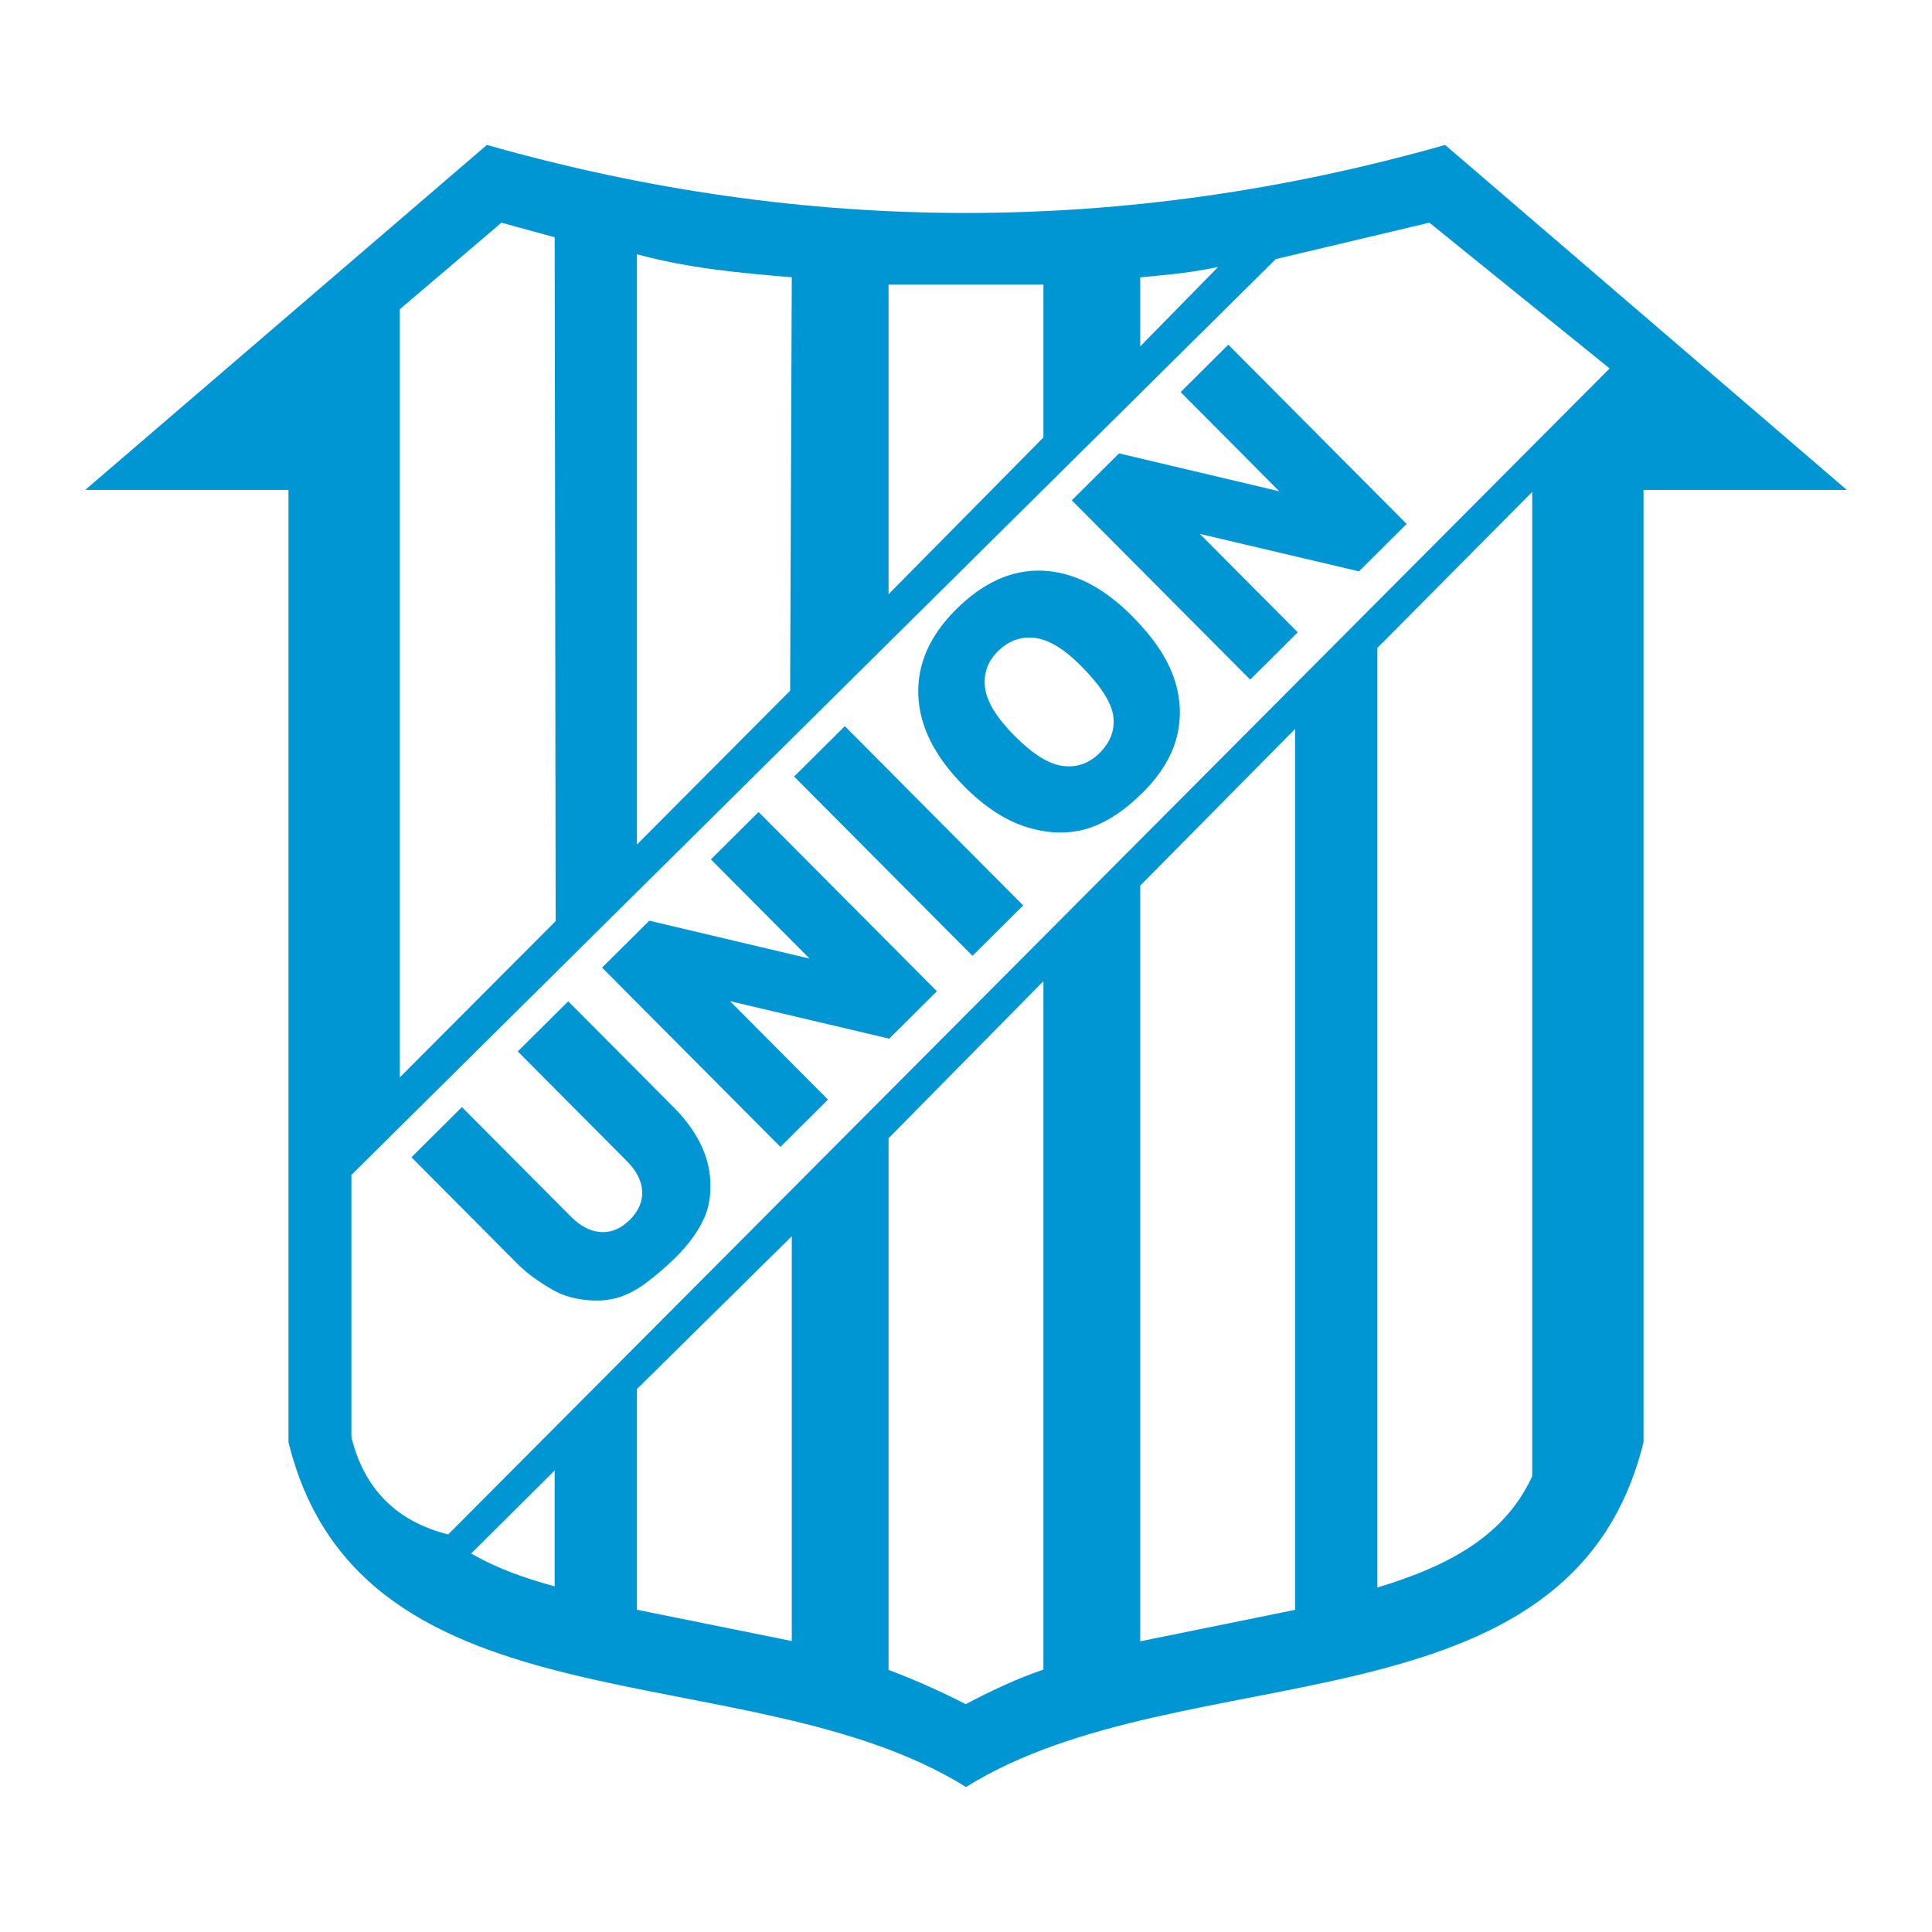
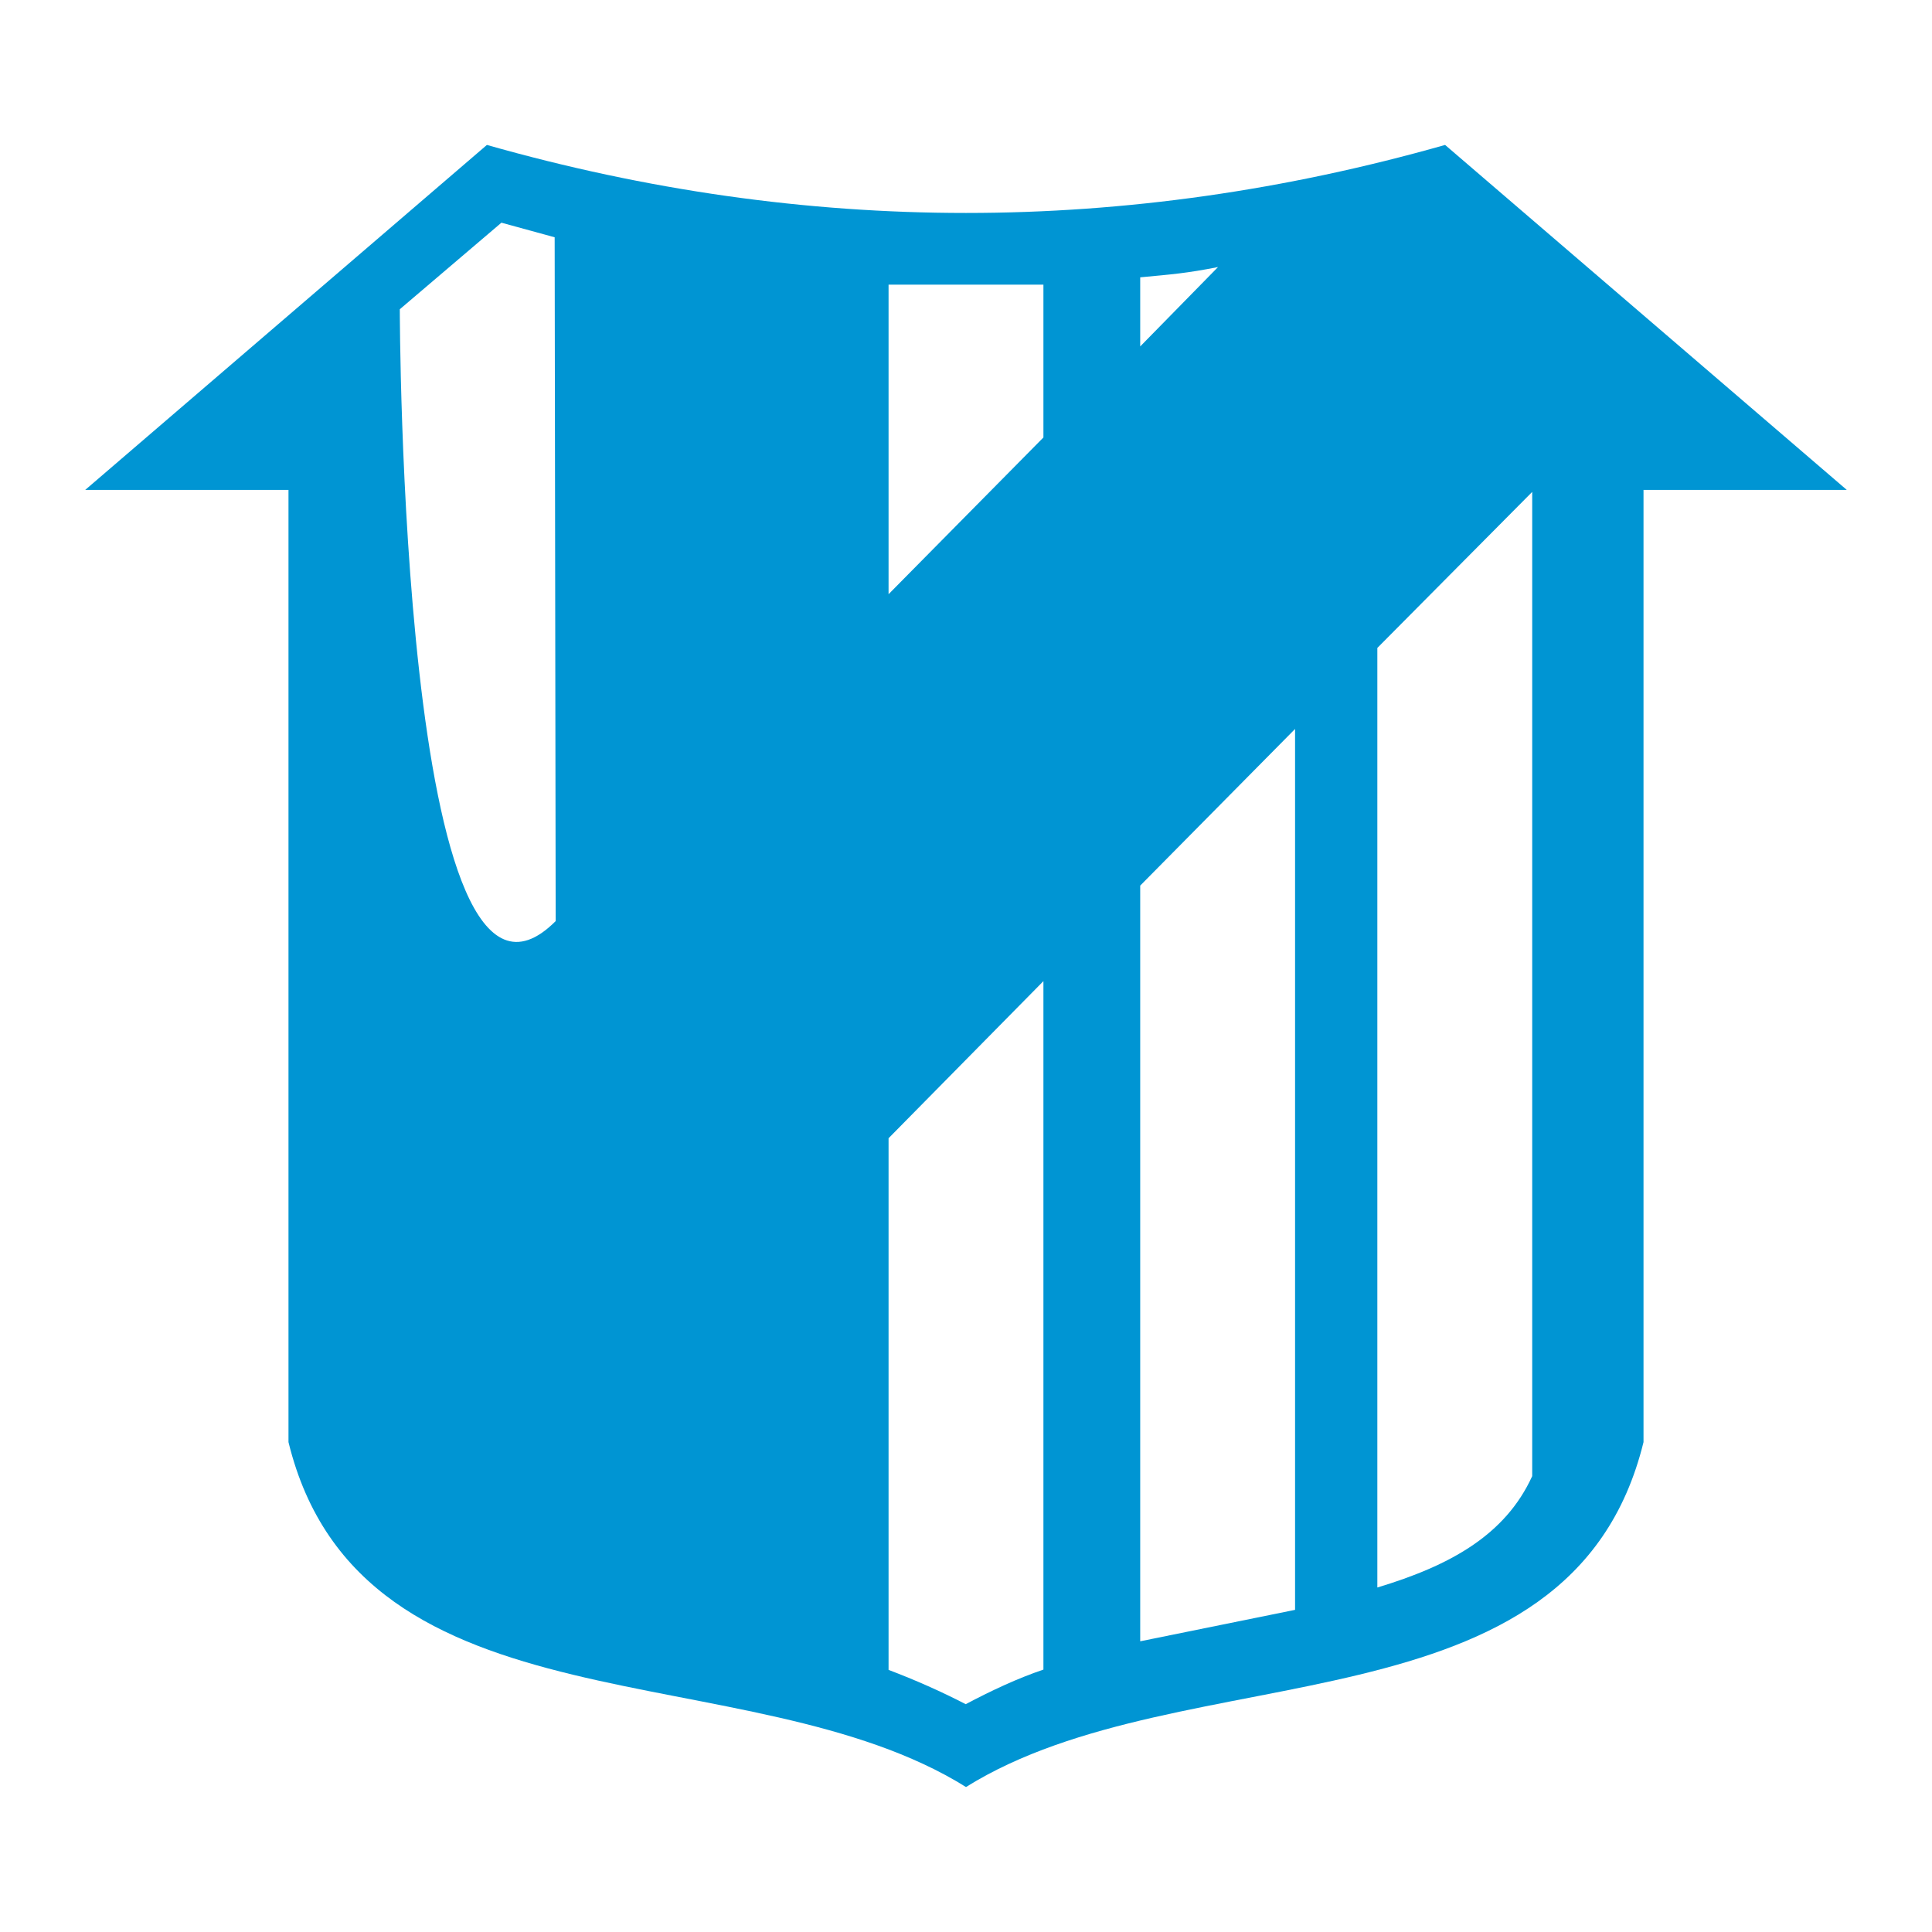
<svg xmlns="http://www.w3.org/2000/svg" version="1.0" id="Layer_1" x="0px" y="0px" width="192.756px" height="192.756px" viewBox="0 0 192.756 192.756" enable-background="new 0 0 192.756 192.756" xml:space="preserve">
  <g>
    <polygon fill-rule="evenodd" clip-rule="evenodd" fill="#FFFFFF" points="0,0 192.756,0 192.756,192.756 0,192.756 0,0  " />
    <path fill-rule="evenodd" clip-rule="evenodd" fill="#0095D3" d="M8.504,48.876l40.074-34.415c31.866,9.048,63.732,9.049,95.6,0   l40.074,34.415h-20.278v95.004c-7.243,29.566-45.869,20.842-67.596,34.412c-21.728-13.57-60.354-4.846-67.596-34.412V48.876H8.504   L8.504,48.876z" />
-     <path fill-rule="evenodd" clip-rule="evenodd" fill="#FFFFFF" d="M35.059,117.221l92.224-91.372l15.325-3.633l17.984,14.543   L44.715,153.09c-5.15-1.293-8.37-4.523-9.656-9.695V117.221L35.059,117.221z" />
-     <path fill-rule="evenodd" clip-rule="evenodd" fill="#FFFFFF" d="M63.546,84.261V25.367c5.148,1.402,10.299,1.867,15.45,2.299   l-0.164,41.248L63.546,84.261L63.546,84.261z" />
-     <polygon fill-rule="evenodd" clip-rule="evenodd" fill="#FFFFFF" points="63.546,138.586 78.996,123.338 78.996,163.725    63.546,160.605 63.546,138.586  " />
    <path fill-rule="evenodd" clip-rule="evenodd" fill="#FFFFFF" d="M88.652,113.562l15.45-15.674v68.688   c-2.586,0.875-5.169,2.086-7.753,3.451c-2.445-1.264-5.011-2.404-7.697-3.422V113.562L88.652,113.562z" />
    <polygon fill-rule="evenodd" clip-rule="evenodd" fill="#FFFFFF" points="113.759,88.357 129.209,72.729 129.209,160.615    113.759,163.752 113.759,88.357  " />
    <path fill-rule="evenodd" clip-rule="evenodd" fill="#FFFFFF" d="M137.418,64.644l15.45-15.566v98.196   c-2.692,5.896-8.208,8.93-15.45,11.111V64.644L137.418,64.644z" />
    <path fill-rule="evenodd" clip-rule="evenodd" fill="#FFFFFF" d="M88.652,28.397l15.45,0v15.249l-15.45,15.638   C88.652,59.284,88.652,27.428,88.652,28.397L88.652,28.397z" />
    <path fill-rule="evenodd" clip-rule="evenodd" fill="#FFFFFF" d="M113.759,27.669c3.177-0.301,4.586-0.399,7.764-1.025   l-7.764,7.919V27.669L113.759,27.669z" />
-     <path fill-rule="evenodd" clip-rule="evenodd" fill="#FFFFFF" d="M39.888,30.854l10.139-8.636l5.312,1.456l0.101,68.223   L39.888,107.49C39.888,107.49,39.888,30.37,39.888,30.854L39.888,30.854z" />
-     <path fill-rule="evenodd" clip-rule="evenodd" fill="#FFFFFF" d="M47.003,155l8.335-8.295v11.568   C52.338,157.447,49.76,156.557,47.003,155L47.003,155z" />
-     <path fill-rule="evenodd" clip-rule="evenodd" fill="#0095D3" d="M51.658,104.902l5.034-5.002l10.609,10.666   c1.049,1.055,1.893,2.205,2.527,3.441c0.634,1.234,0.98,2.531,1.038,3.869c0.061,1.342-0.121,2.51-0.544,3.494   c-0.583,1.369-1.562,2.742-2.937,4.109c-0.794,0.791-1.724,1.592-2.779,2.404c-1.062,0.811-2.092,1.352-3.079,1.615   c-0.989,0.268-2.081,0.326-3.264,0.18s-2.23-0.477-3.126-0.992c-1.444-0.83-2.606-1.684-3.478-2.561l-10.609-10.664l5.033-5.008   l10.864,10.922c0.969,0.973,1.977,1.488,3.014,1.549c1.038,0.059,2-0.35,2.874-1.219c0.868-0.863,1.281-1.816,1.237-2.846   c-0.044-1.027-0.561-2.045-1.546-3.035L51.658,104.902L51.658,104.902z M60.067,96.538l4.711-4.68l15.991,3.78l-9.843-9.895   l4.755-4.73l17.792,17.884l-4.755,4.73l-15.882-3.74l9.77,9.82l-4.743,4.719L60.067,96.538L60.067,96.538z M79.229,77.475   l5.058-5.025l17.792,17.885l-5.055,5.028L79.229,77.475L79.229,77.475z M96.181,78.433c-2.903-2.919-4.426-5.931-4.56-9.028   c-0.134-3.103,1.126-5.978,3.775-8.613c2.717-2.703,5.605-3.987,8.664-3.852s6.024,1.647,8.886,4.524   c2.08,2.091,3.463,4.126,4.153,6.101c0.69,1.974,0.8,3.945,0.324,5.891c-0.475,1.952-1.617,3.831-3.428,5.632   c-1.84,1.83-3.685,3.026-5.527,3.586c-1.845,0.557-3.84,0.513-5.969-0.134c-2.132-0.644-4.242-2.013-6.322-4.104L96.181,78.433   L96.181,78.433z M101.246,73.439c1.796,1.805,3.398,2.8,4.791,2.979c1.395,0.182,2.624-0.253,3.676-1.3   c1.084-1.079,1.538-2.299,1.362-3.661c-0.176-1.362-1.256-3.046-3.245-5.046c-1.673-1.682-3.212-2.606-4.6-2.769   c-1.391-0.16-2.622,0.29-3.683,1.345c-1.017,1.011-1.44,2.221-1.272,3.616c0.169,1.402,1.162,3.017,2.974,4.838L101.246,73.439   L101.246,73.439z M106.935,49.915l4.711-4.68l15.99,3.78l-9.843-9.895l4.755-4.73l17.792,17.885l-4.756,4.73l-15.881-3.74   l9.77,9.82l-4.743,4.719L106.935,49.915L106.935,49.915z" />
+     <path fill-rule="evenodd" clip-rule="evenodd" fill="#FFFFFF" d="M39.888,30.854l10.139-8.636l5.312,1.456l0.101,68.223   C39.888,107.49,39.888,30.37,39.888,30.854L39.888,30.854z" />
  </g>
</svg>